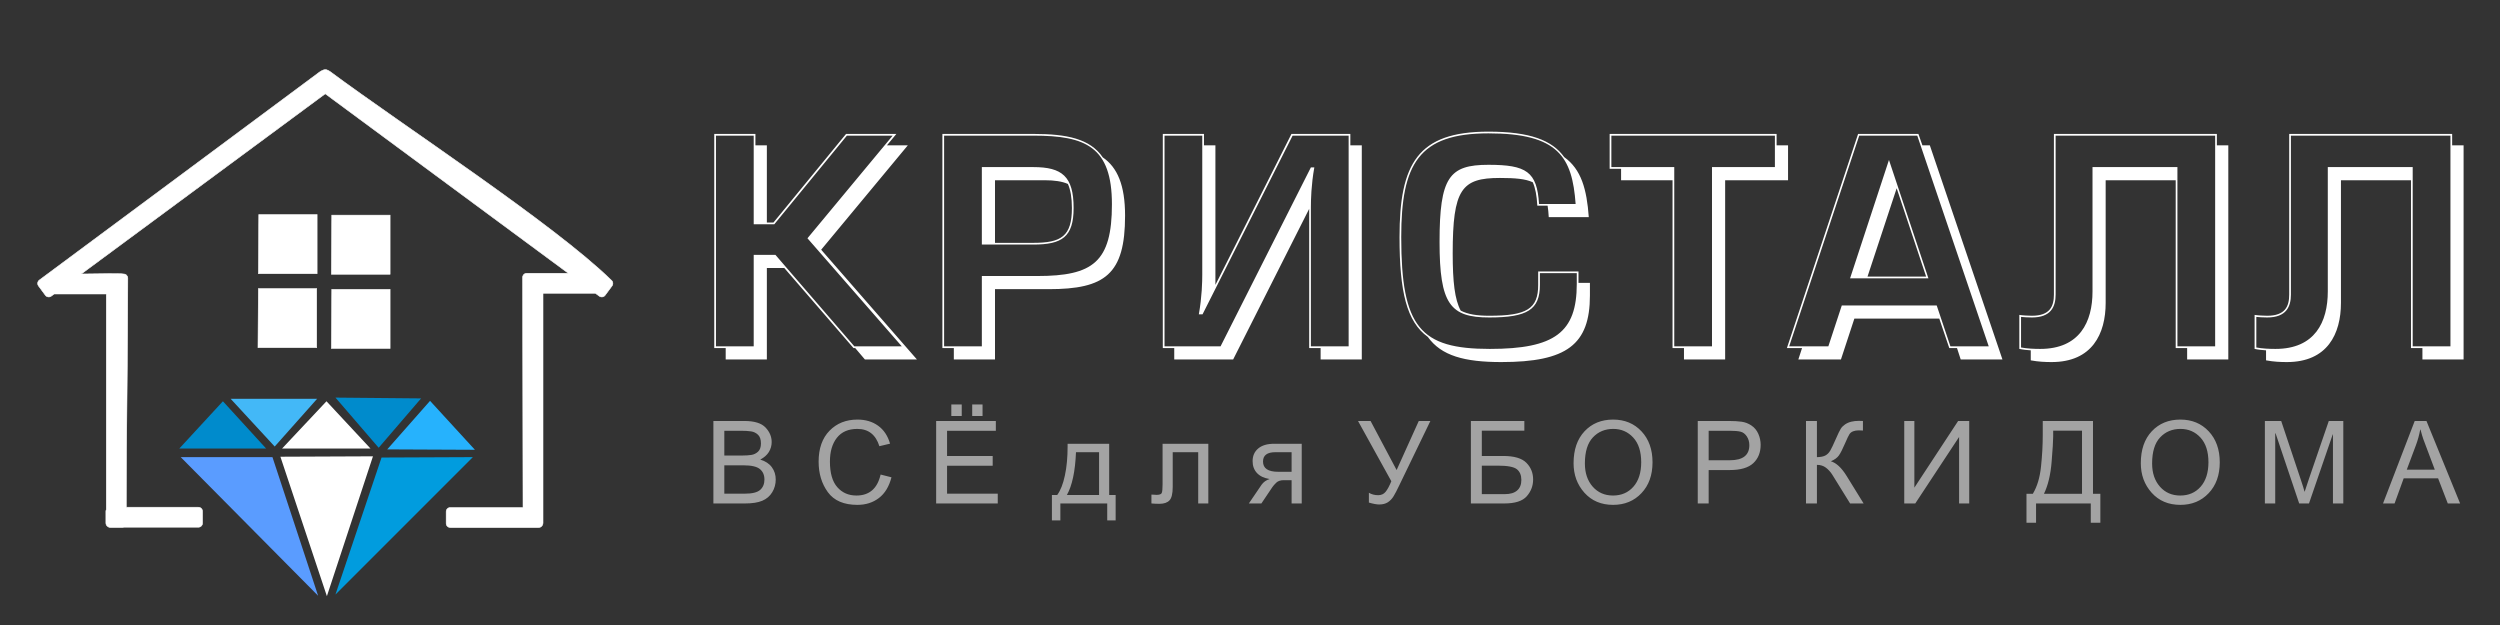
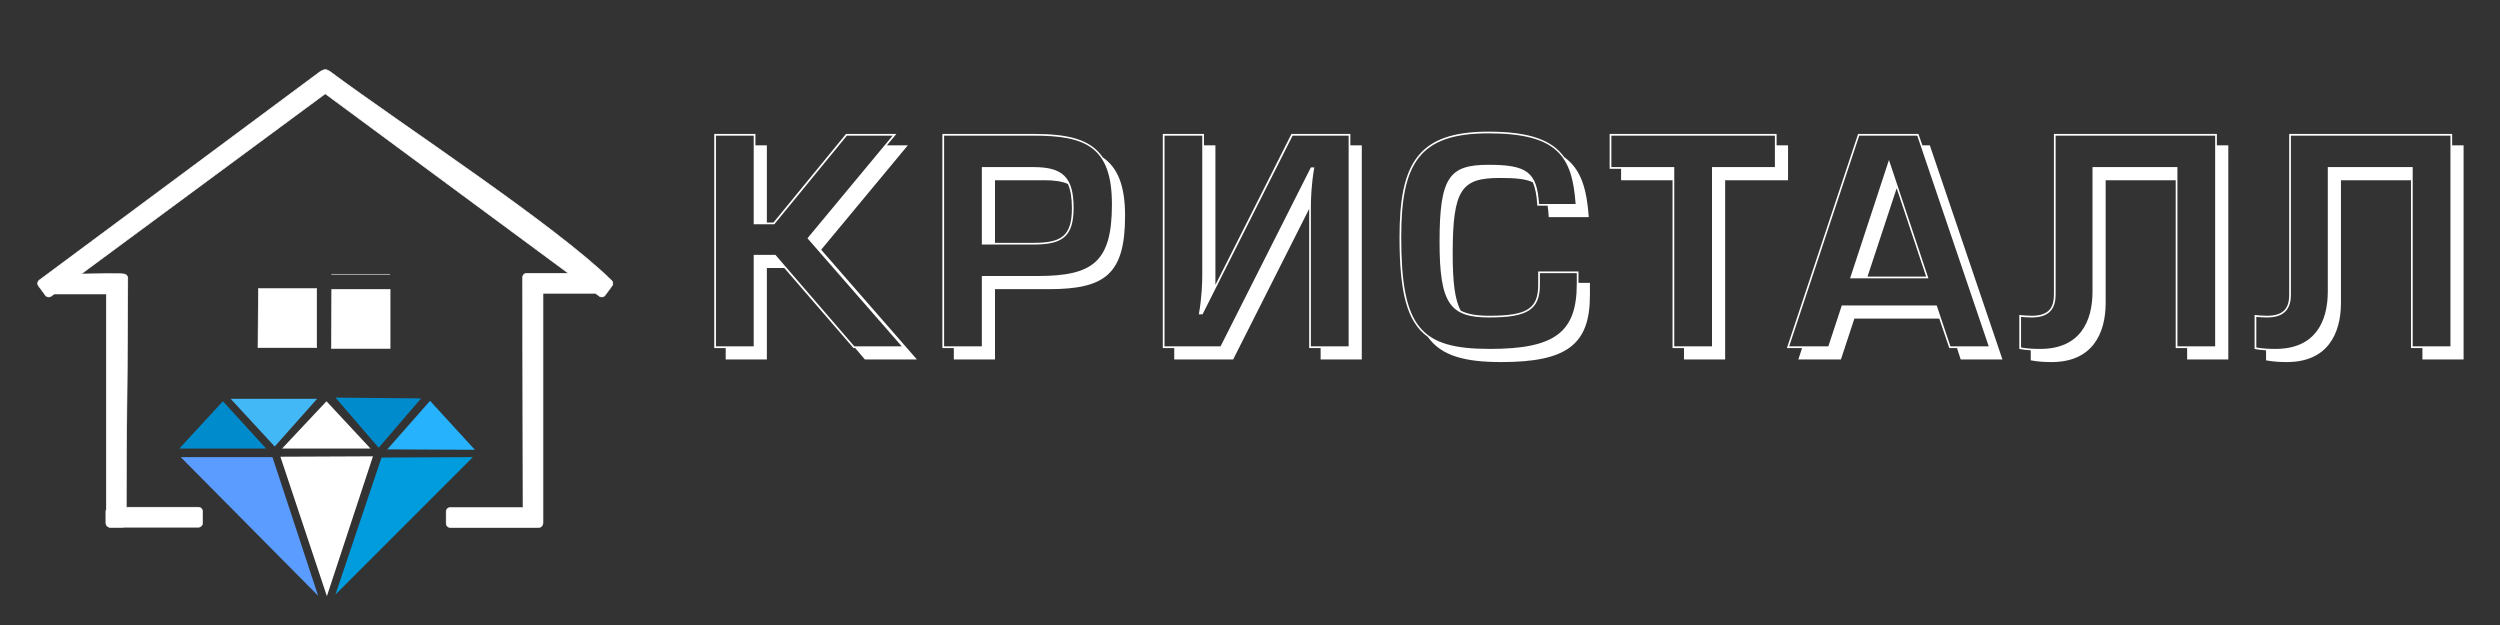
<svg xmlns="http://www.w3.org/2000/svg" width="3024" height="756" viewBox="0 0 3024 756" fill="none">
  <rect x="0" y="0" width="3024" height="756" fill="#333333" stroke="none" />
  <g clip-path="url(#clip0_316_81)">
    <path d="M927.592 175.833H913.759V162H863.963V421.01H877.795V434.843H927.592V324.184H948.686L1032.37 421.01H1034.45L1046.2 434.843H1109.14L993.295 302.053L1098.07 175.833H1072.83L1084.24 162H1023.38L935.545 269.201H927.592V175.833ZM911.684 271.276H936.583L1024.42 164.075H1079.75L976.696 288.22L1090.81 418.935H1033.41L937.966 308.277H911.684V418.935H866.038V164.075H911.684V271.276V271.276ZM1203.55 349.774H1268.56C1336.68 349.774 1360.89 331.792 1360.89 260.902C1360.89 223.9 1351.55 202.46 1333.92 190.357C1318.7 167.879 1290.69 162 1250.23 162H1139.92V421.01H1153.75V434.843H1203.55V349.774V349.774ZM1203.55 218.021H1263.72C1275.47 218.021 1284.81 219.405 1291.73 222.517C1294.84 229.433 1296.57 239.116 1296.57 251.565C1296.57 285.8 1283.77 293.753 1249.88 293.753H1203.55V218.021V218.021ZM1187.64 418.935H1141.99V164.075H1250.23C1313.17 164.075 1344.98 177.562 1344.98 247.069C1344.98 316.922 1322.16 333.867 1254.73 333.867H1187.64V418.935V418.935ZM1187.64 295.828H1249.88C1284.46 295.828 1298.64 286.837 1298.64 251.565C1298.64 213.18 1284.46 202.114 1249.88 202.114H1187.64V295.828ZM1562.15 162L1470.16 344.587V175.833H1456.33V162H1406.53V421.01H1420.37V434.843H1491.6L1583.59 252.602V421.01H1597.42V434.843H1647.22V175.833H1633.38V162H1562.15ZM1631.31 164.075V418.935H1585.66V250.181C1585.66 242.228 1586.01 223.554 1589.81 202.46H1585.66L1476.39 418.935H1408.61V164.075H1454.26V332.138C1454.26 340.091 1453.91 359.111 1450.11 380.205H1454.6L1563.53 164.075H1631.31V164.075ZM1860.58 328.334V344.587C1860.58 373.635 1846.75 381.934 1801.45 381.934C1786.58 381.934 1775.51 380.205 1766.87 375.71C1759.6 362.223 1757.18 340.783 1757.18 306.548C1757.18 228.741 1767.9 215.255 1814.24 215.255C1832.57 215.255 1845.02 216.292 1854.01 220.442C1857.12 227.358 1858.85 236.349 1859.54 248.798H1871.99C1872.68 252.948 1873.03 257.443 1873.37 262.63H1921.79C1919.37 229.087 1912.8 204.881 1892.05 190.011C1877.52 169.608 1850.55 159.234 1800.41 159.234C1715 159.234 1692.86 197.619 1692.86 286.837C1692.86 352.886 1701.51 389.196 1727.1 407.524C1743.35 430.347 1771.36 437.955 1815.97 437.955C1895.16 437.955 1923.17 416.861 1923.17 357.382V342.166H1909.34V328.334H1860.58ZM1907.26 330.409V343.549C1907.26 401.991 1880.64 422.048 1802.14 422.048C1718.11 422.048 1694.94 396.112 1694.94 286.837C1694.94 198.31 1716.03 161.309 1800.41 161.309C1885.13 161.309 1901.73 190.011 1905.88 246.723H1861.62C1859.2 207.647 1846.4 199.348 1800.41 199.348C1753.03 199.348 1741.28 214.218 1741.28 292.716C1741.28 367.756 1754.07 384.009 1801.45 384.009C1847.44 384.009 1862.66 374.672 1862.66 344.587V330.409H1907.26V330.409ZM2086.74 218.021H2162.82V175.833H2148.98V162H1947.03V204.189H1960.86V218.021H2023.11V421.01H2036.94V434.843H2086.74V218.021ZM2070.83 418.935H2025.18V202.114H1949.11V164.075H2146.91V202.114H2070.83V418.935ZM2357.85 421.01H2367.19L2371.68 434.843H2422.17L2334.34 175.833H2325.35L2320.5 162H2247.54L2161.43 421.01H2179.76L2175.26 434.843H2226.79L2243.04 385.392H2345.75L2357.85 421.01V421.01ZM2329.84 334.559H2258.95L2294.22 227.704L2329.84 334.559ZM2227.83 369.485L2211.57 418.935H2164.2L2248.92 164.075H2319.12L2405.57 418.935H2359.23L2342.64 369.485H2227.83V369.485ZM2284.89 193.469L2237.86 336.633H2332.61L2284.89 193.469V193.469ZM2484.42 162V356.344C2484.42 370.522 2479.57 381.934 2457.79 381.934C2453.99 381.934 2446.72 381.588 2442.57 380.897V422.048C2447.41 423.085 2451.91 423.431 2456.41 423.777V435.88C2465.74 437.609 2474.04 437.955 2481.65 437.955C2530.75 437.955 2547.01 403.72 2547.01 366.373V218.021H2631.73V421.01H2645.56V434.843H2695.36V175.833H2681.53V162H2484.42V162ZM2679.45 164.075V418.935H2633.81V202.114H2531.1V352.54C2531.1 389.542 2515.54 422.048 2467.82 422.048C2460.21 422.048 2452.26 421.702 2444.65 420.319V383.317C2446.38 383.663 2453.99 384.009 2457.79 384.009C2480.96 384.009 2486.49 370.868 2486.49 356.344V164.075H2679.45V164.075ZM2769.02 162V356.344C2769.02 370.522 2764.17 381.934 2742.39 381.934C2738.58 381.934 2731.32 381.588 2727.17 380.897V422.048C2732.01 423.085 2736.51 423.431 2741.01 423.777V435.88C2750.34 437.609 2758.64 437.955 2766.25 437.955C2815.35 437.955 2831.61 403.72 2831.61 366.373V218.021H2916.33V421.01H2930.16V434.843H2979.96V175.833H2966.13V162H2769.02V162ZM2964.05 164.075V418.935H2918.4V202.114H2815.7V352.54C2815.7 389.542 2800.14 422.048 2752.42 422.048C2744.81 422.048 2736.86 421.702 2729.25 420.319V383.317C2730.98 383.663 2738.58 384.009 2742.39 384.009C2765.56 384.009 2771.09 370.868 2771.09 356.344V164.075H2964.05V164.075Z" fill="white" />
    <path fill-rule="evenodd" clip-rule="evenodd" d="M384.803 720.638L218.587 552.942H329.562L384.803 720.638Z" fill="#5A9CFF" />
    <path fill-rule="evenodd" clip-rule="evenodd" d="M395.407 721.131L339.18 552.449L451.141 551.956L395.407 721.131Z" fill="white" />
    <path fill-rule="evenodd" clip-rule="evenodd" d="M405.765 719.158L461.499 553.435L571.98 552.942L405.765 719.158Z" fill="#019CDE" />
    <path fill-rule="evenodd" clip-rule="evenodd" d="M468.404 543.571L520.192 484.878L574.447 544.064L468.404 543.571Z" fill="#26B2FD" />
    <path fill-rule="evenodd" clip-rule="evenodd" d="M405.765 480.932L509.341 481.918L458.046 541.598L405.765 480.932Z" fill="#008BCC" />
    <path fill-rule="evenodd" clip-rule="evenodd" d="M341.153 542.584L394.914 485.371L448.182 542.584H341.153Z" fill="white" />
    <path fill-rule="evenodd" clip-rule="evenodd" d="M279.007 482.412H383.569L332.274 540.118L279.007 482.412Z" fill="#43B8F7" />
    <path fill-rule="evenodd" clip-rule="evenodd" d="M216.861 542.584L269.635 485.371L321.917 542.584H216.861Z" fill="#008BCC" />
-     <path fill-rule="evenodd" clip-rule="evenodd" d="M312.547 330.993L313.04 259.476H383.571V330.993H312.547Z" fill="white" stroke="white" stroke-width="0.667" stroke-miterlimit="22.926" />
-     <path fill-rule="evenodd" clip-rule="evenodd" d="M400.834 331.733L401.327 260.216H471.858V331.733H400.834Z" fill="white" stroke="white" stroke-width="0.667" stroke-miterlimit="22.926" />
+     <path fill-rule="evenodd" clip-rule="evenodd" d="M400.834 331.733H471.858V331.733H400.834Z" fill="white" stroke="white" stroke-width="0.667" stroke-miterlimit="22.926" />
    <path fill-rule="evenodd" clip-rule="evenodd" d="M400.834 421.499L401.327 349.982H471.858V421.499H400.834Z" fill="white" stroke="white" stroke-width="0.667" stroke-miterlimit="22.926" />
    <path fill-rule="evenodd" clip-rule="evenodd" d="M312.054 420.512L312.547 348.995H383.078V420.512H312.054Z" fill="white" stroke="white" stroke-width="0.667" stroke-miterlimit="22.926" />
    <path fill-rule="evenodd" clip-rule="evenodd" d="M632.648 613.9H544.685C541.93 613.9 539.676 616.154 539.676 618.91V633.058C539.676 635.814 541.93 638.068 544.685 638.068H651.559C653.312 638.068 654.861 637.156 655.757 635.783C656.42 634.934 656.816 633.867 656.816 632.713V354.712H720.162L724.941 358.241C727.157 359.878 730.31 359.404 731.947 357.188L740.352 345.807C741.989 343.59 741.515 340.438 739.299 338.801C670.249 271.298 487.764 152.217 399.721 86.895C398.236 85.793 395.157 84.003 393.435 84.196C391.713 84.003 387.571 86.237 386.058 87.496C386.058 87.496 89.673 307.706 47.572 338.801C45.355 340.438 44.882 343.59 46.518 345.807C49.335 349.621 52.12 353.391 54.924 357.188C56.561 359.404 59.714 359.878 61.93 358.241L65.506 355.6H128.575V616.404C128.259 617.059 128.082 617.792 128.082 618.565V632.713C128.082 634.457 128.986 636.001 130.349 636.899C131.223 637.642 132.354 638.093 133.585 638.093H147.733C148.399 638.093 149.035 637.961 149.617 637.723H239.966C242.721 637.723 244.976 635.468 244.976 632.713V618.565C244.976 615.809 242.721 613.555 239.966 613.555H152.743C152.743 521.219 154.593 428.273 154.593 336.442C154.593 333.698 152.357 331.451 149.617 331.432C147.352 330.505 103.696 331.432 98.23 331.432L393.435 113.407L687.439 330.544H637.165C634.409 330.544 632.155 332.799 632.155 335.554C632.155 428.337 632.648 521.118 632.648 613.9V613.9Z" fill="white" stroke="white" stroke-width="0.667" stroke-miterlimit="22.926" />
-     <path d="M919.623 555.907C925.872 557.812 930.564 560.902 933.677 565.199C936.79 569.474 938.323 574.422 938.323 579.997C938.323 585.573 936.929 590.706 934.118 595.376C931.307 600.045 927.312 603.484 922.131 605.69C916.951 607.897 909.958 608.989 901.107 608.989H862.916V509.213H900.364C912.467 509.213 921.016 511.838 925.988 517.112C930.959 522.362 933.421 528.216 933.421 534.674C933.421 539.018 932.283 543.061 930.006 546.754C927.707 550.448 924.245 553.491 919.623 555.907V555.907ZM876.135 551.006H897.762C902.223 551.006 905.94 550.75 908.959 550.262C911.98 549.751 914.651 548.45 916.951 546.313C919.274 544.176 920.435 540.854 920.435 536.37C920.435 531.654 919.274 528.17 916.928 525.916C914.581 523.686 911.794 522.316 908.564 521.805C905.312 521.317 901.154 521.061 896.067 521.061H876.135V551.006ZM876.135 597.142H900.968C909.865 597.142 916.022 595.632 919.483 592.588C922.921 589.545 924.663 585.34 924.663 579.997C924.663 574.608 922.805 570.38 919.135 567.36C915.464 564.363 908.843 562.853 899.272 562.853H876.135V597.142V597.142ZM1078.33 577.349C1075.43 588.546 1070.34 596.909 1063.12 602.415C1055.87 607.944 1047.21 610.685 1037.08 610.685C1020.74 610.685 1008.85 605.574 1001.39 595.353C993.914 585.108 990.197 572.796 990.197 558.416C990.197 542.503 994.587 530.028 1003.37 521.015C1012.15 512.024 1023.42 507.518 1037.22 507.518C1046.93 507.518 1055.22 509.98 1062.12 514.928C1069.02 519.876 1073.85 527.124 1076.62 536.649L1063.7 539.715C1061.52 532.769 1058.19 527.542 1053.76 524.058C1049.32 520.55 1043.74 518.808 1037.08 518.808C1026.18 518.808 1017.93 522.385 1012.31 529.54C1006.69 536.672 1003.88 546.266 1003.88 558.277C1003.88 572.169 1006.83 582.483 1012.75 589.243C1018.68 596.003 1026.39 599.395 1035.91 599.395C1043.72 599.395 1050.06 597.281 1054.94 593.053C1059.82 588.848 1063.23 582.483 1065.19 574.004L1078.33 577.349V577.349ZM1206.89 608.989H1132.37V509.213H1204.57V521.061H1145.56V551.54H1200.76V563.387H1145.56V597.142H1206.89V608.989V608.989ZM1188.49 503.22H1175.97V489.258H1188.49V503.22ZM1163.31 503.22H1150.72V489.258H1163.31V503.22ZM1349.49 629.479H1339.3V608.989H1282.61V629.479H1272.39V598.768H1278.78C1282.78 593.332 1285.89 585.503 1288.07 575.258C1290.28 565.037 1291.37 553.352 1291.37 540.25V536.788H1341.66V598.768H1349.49V629.479V629.479ZM1329.42 598.768V546.986H1301.52C1300.57 570.171 1296.9 587.431 1290.49 598.768H1329.42ZM1461.58 608.989H1449.34V546.986H1418.51V589.057C1418.51 597.118 1417.21 602.531 1414.59 605.272C1411.98 608.013 1407.97 609.407 1402.51 609.407C1399.11 609.407 1395.86 609.268 1392.77 608.989V598.233C1395.51 598.466 1397.58 598.582 1399.04 598.582C1402.44 598.582 1404.5 597.838 1405.2 596.375C1405.9 594.888 1406.25 591.38 1406.25 585.851V536.788H1461.58V608.989V608.989ZM1574.57 608.989H1562.31V580.811H1552.92C1548.93 580.811 1545.89 581.833 1543.79 583.83C1541.73 585.851 1540.17 587.594 1539.17 589.057L1525.77 608.989H1510.6C1519.66 595.562 1524.79 588.012 1525.98 586.363C1527.16 584.713 1528.58 583.296 1530.23 582.111C1531.88 580.927 1533.74 580.044 1535.78 579.44C1529.07 578.371 1523.93 575.932 1520.42 572.169C1516.92 568.405 1515.15 563.62 1515.15 557.812C1515.15 551.4 1517.4 546.313 1521.91 542.503C1526.44 538.693 1532.83 536.788 1541.08 536.788H1574.57V608.989V608.989ZM1562.31 570.682V546.986H1542.66C1532.71 546.986 1527.74 550.75 1527.74 558.277C1527.74 566.547 1533.87 570.682 1546.12 570.682H1562.31V570.682ZM1730.19 509.213L1692.69 586.804C1689.83 592.844 1687.46 597.374 1685.61 600.371C1683.75 603.391 1681.45 605.783 1678.71 607.549C1675.94 609.338 1672.5 610.221 1668.32 610.221C1665.14 610.221 1660.96 609.431 1655.8 607.897V596.05C1659.05 598.001 1662.82 598.977 1667.09 598.977C1670.76 598.977 1673.71 597.653 1675.94 595.004C1678.17 592.356 1680.5 588.058 1682.96 582.111L1642.65 509.213H1657.85L1689.35 568.568L1716.15 509.213H1730.19ZM1792.4 551.54H1818.18C1831.47 551.54 1840.86 554.281 1846.29 559.787C1851.75 565.269 1854.47 572.006 1854.47 579.997C1854.47 587.664 1851.89 594.424 1846.78 600.254C1841.65 606.085 1832.59 608.989 1819.62 608.989H1779.18V509.213H1843.85V520.922H1792.4V551.54V551.54ZM1792.4 597.699H1820.44C1826.87 597.699 1831.8 596.213 1835.16 593.262C1838.56 590.312 1840.23 586.084 1840.23 580.532C1840.23 574.817 1838.44 570.519 1834.84 567.615C1831.22 564.712 1823.6 563.248 1811.93 563.248H1792.4V597.699V597.699ZM1951.25 507.518C1965.21 507.518 1976.66 512.257 1985.54 521.735C1994.43 531.213 1998.89 543.711 1998.89 559.229C1998.89 574.701 1994.41 587.152 1985.47 596.561C1976.55 605.992 1965.12 610.685 1951.25 610.685C1936.87 610.685 1925.3 605.806 1916.54 596.05C1907.78 586.293 1903.39 574.399 1903.39 560.321C1903.39 543.943 1907.83 531.05 1916.7 521.642C1925.58 512.21 1937.08 507.518 1951.25 507.518V507.518ZM1951.11 599.395C1961.24 599.395 1969.44 595.864 1975.71 588.779C1982.01 581.693 1985.17 571.843 1985.21 559.229C1985.21 546.266 1982.01 536.277 1975.57 529.285C1969.16 522.316 1961.1 518.808 1951.39 518.808C1941.4 518.808 1933.17 522.246 1926.74 529.099C1920.3 535.929 1917.08 546.452 1917.08 560.6C1917.08 572.169 1920.24 581.531 1926.53 588.663C1932.85 595.818 1941.03 599.395 1951.11 599.395V599.395ZM2053.6 509.213H2091.24C2097.18 509.213 2102.29 509.515 2106.59 510.096C2110.87 510.7 2114.86 512.21 2118.53 514.696C2122.2 517.158 2124.99 520.527 2126.87 524.755C2128.75 529.006 2129.68 533.443 2129.68 538.066C2129.68 547.288 2126.73 554.676 2120.81 560.228C2114.88 565.78 2105.38 568.568 2092.33 568.568H2066.8V608.989H2053.6V509.213V509.213ZM2066.8 556.72H2092.47C2108.17 556.72 2116 550.634 2116 538.484C2116 534.488 2114.98 530.957 2112.96 527.891C2110.91 524.824 2108.4 522.92 2105.43 522.176C2102.46 521.433 2098.04 521.061 2092.19 521.061H2066.8V556.72V556.72ZM2254.22 608.989H2237.89C2225.51 588.848 2218.26 577.14 2216.15 573.911C2214.06 570.659 2211.52 567.917 2208.57 565.664C2205.62 563.434 2202 562.295 2197.75 562.295V608.989H2184.53V509.213H2197.75V552.98C2202.19 552.887 2205.6 552.214 2207.95 550.959C2210.32 549.728 2212.27 547.776 2213.85 545.105C2215.4 542.457 2217.61 537.834 2220.47 531.259C2223.33 524.685 2225.39 520.434 2226.65 518.506C2227.88 516.577 2229.62 514.859 2231.87 513.325C2234.13 511.815 2236.61 510.723 2239.35 510.073C2242.12 509.399 2245.16 509.074 2248.51 509.074C2250.97 509.074 2252.6 509.12 2253.41 509.213V520.782L2248.25 520.573C2245.7 520.573 2243.47 520.945 2241.54 521.712C2239.61 522.455 2238.12 523.616 2237.08 525.219C2236.03 526.799 2234.27 530.493 2231.78 536.301C2228.78 543.293 2226.28 548.171 2224.28 550.959C2222.28 553.77 2219.07 556.093 2214.61 557.951C2221.26 559.949 2227.62 565.896 2233.76 575.839L2254.22 608.989V608.989ZM2381.97 608.989H2369.72V528.541L2316.71 608.989H2303.38V509.213H2315.62V589.87L2368.56 509.213H2381.97V608.989V608.989ZM2540.6 632.266H2529.01V608.989H2462.8V632.266H2451.23V597.281H2458.92C2464.15 588.616 2467.44 577.651 2468.81 564.386C2470.21 551.098 2470.91 538.484 2470.91 526.497V509.213H2531.68V597.281H2540.6V632.266V632.266ZM2518.39 597.281V520.922H2483.54V527.728C2483.54 532.816 2482.92 543.13 2481.64 558.695C2480.38 574.259 2477.29 587.129 2472.39 597.281H2518.39V597.281ZM2637.38 507.518C2651.34 507.518 2662.79 512.257 2671.66 521.735C2680.56 531.213 2685.02 543.711 2685.02 559.229C2685.02 574.701 2680.54 587.152 2671.6 596.561C2662.67 605.992 2651.25 610.685 2637.38 610.685C2623 610.685 2611.43 605.806 2602.67 596.05C2593.91 586.293 2589.52 574.399 2589.52 560.321C2589.52 543.943 2593.96 531.05 2602.83 521.642C2611.71 512.21 2623.21 507.518 2637.38 507.518ZM2637.24 599.395C2647.37 599.395 2655.57 595.864 2661.84 588.779C2668.13 581.693 2671.29 571.843 2671.34 559.229C2671.34 546.266 2668.13 536.277 2661.7 529.285C2655.29 522.316 2647.23 518.808 2637.52 518.808C2627.53 518.808 2619.3 522.246 2612.87 529.099C2606.43 535.929 2603.2 546.452 2603.2 560.6C2603.2 572.169 2606.36 581.531 2612.66 588.663C2618.98 595.818 2627.15 599.395 2637.24 599.395ZM2834.46 608.989H2821.94V525.475H2821.66L2792.95 608.989H2781.1L2752.53 524.127H2752.11V608.989H2739.59V509.213H2759.34L2782.94 579.858C2785.59 587.71 2787.1 592.635 2787.52 594.633H2787.77C2789 590.776 2790.77 585.433 2793.09 578.627L2816.9 509.213H2834.46V608.989V608.989ZM2975.75 608.989H2960.84L2949.13 578.627H2907.48L2896.47 608.989H2882.51L2920.84 509.213H2935.05L2975.75 608.989ZM2945.14 568.15C2936.96 546.545 2932.36 534.303 2931.31 531.375C2930.27 528.449 2929.11 524.522 2927.83 519.621H2927.5C2926.23 526.334 2924.53 532.56 2922.39 538.275L2911.22 568.15H2945.14Z" fill="#A3A3A3" />
  </g>
  <defs>
    <clipPath id="clip0_316_81">
      <rect width="3023.62" height="755.906" fill="white" />
    </clipPath>
  </defs>
</svg>